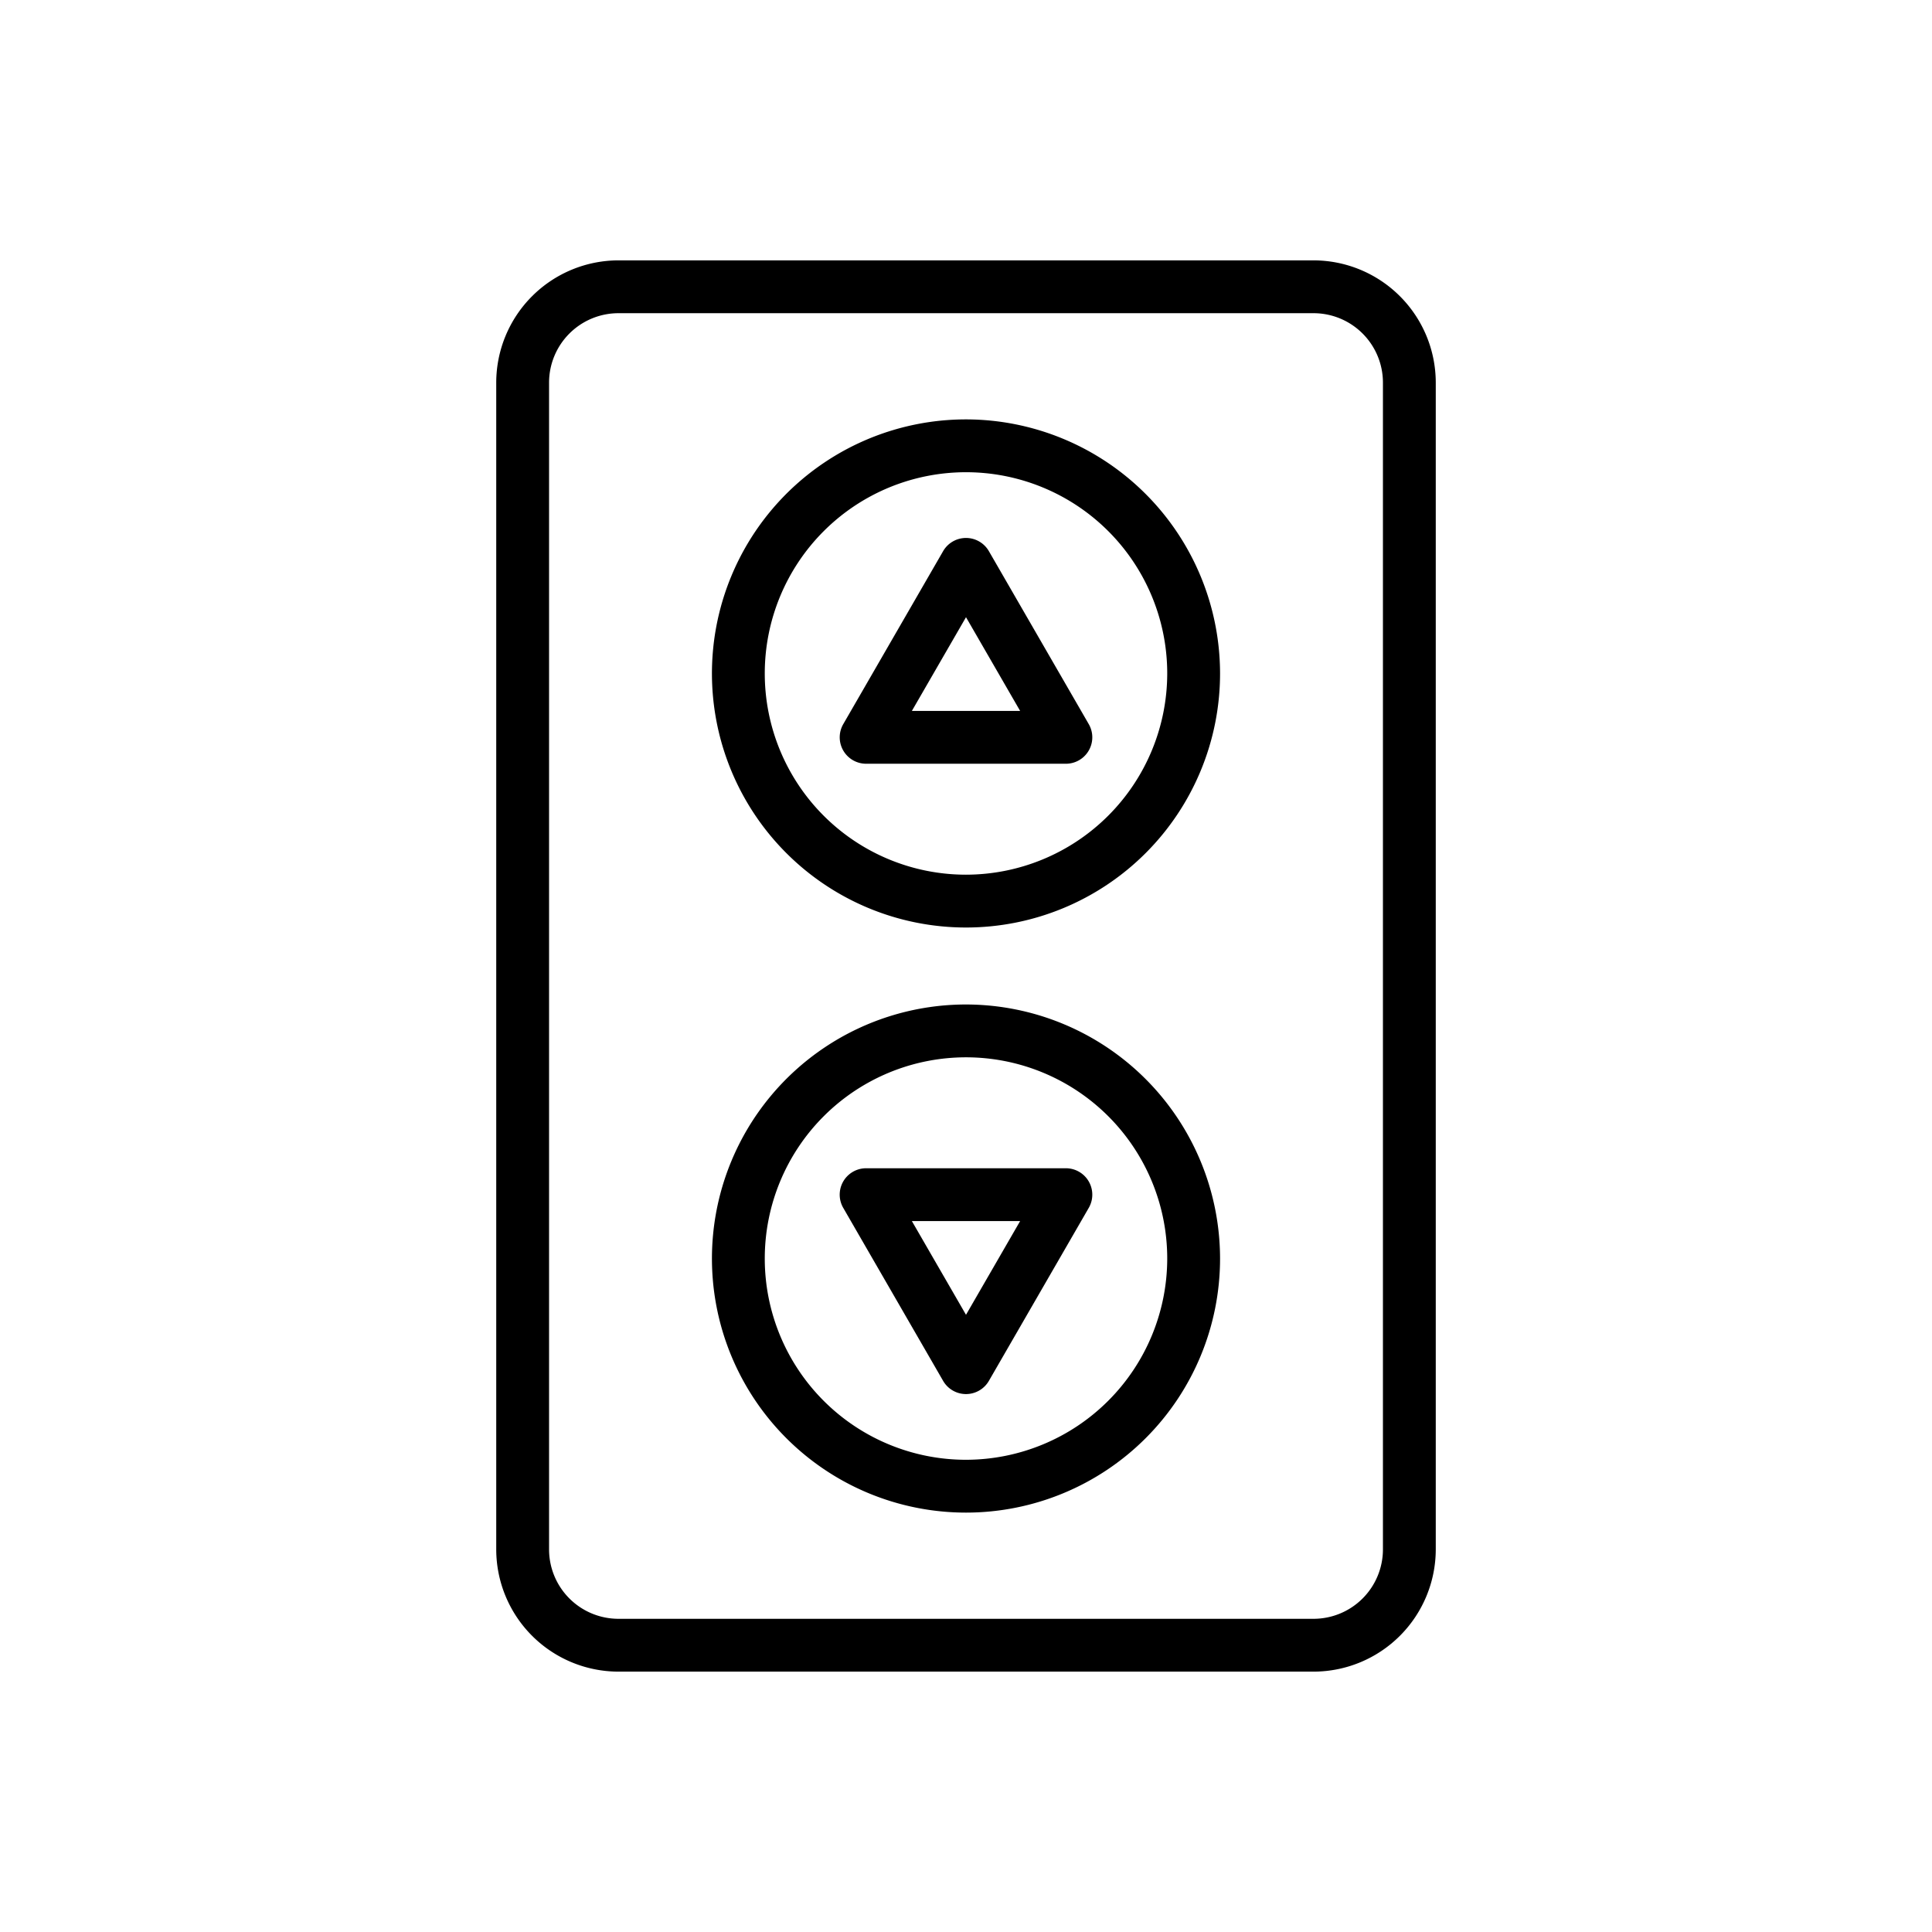
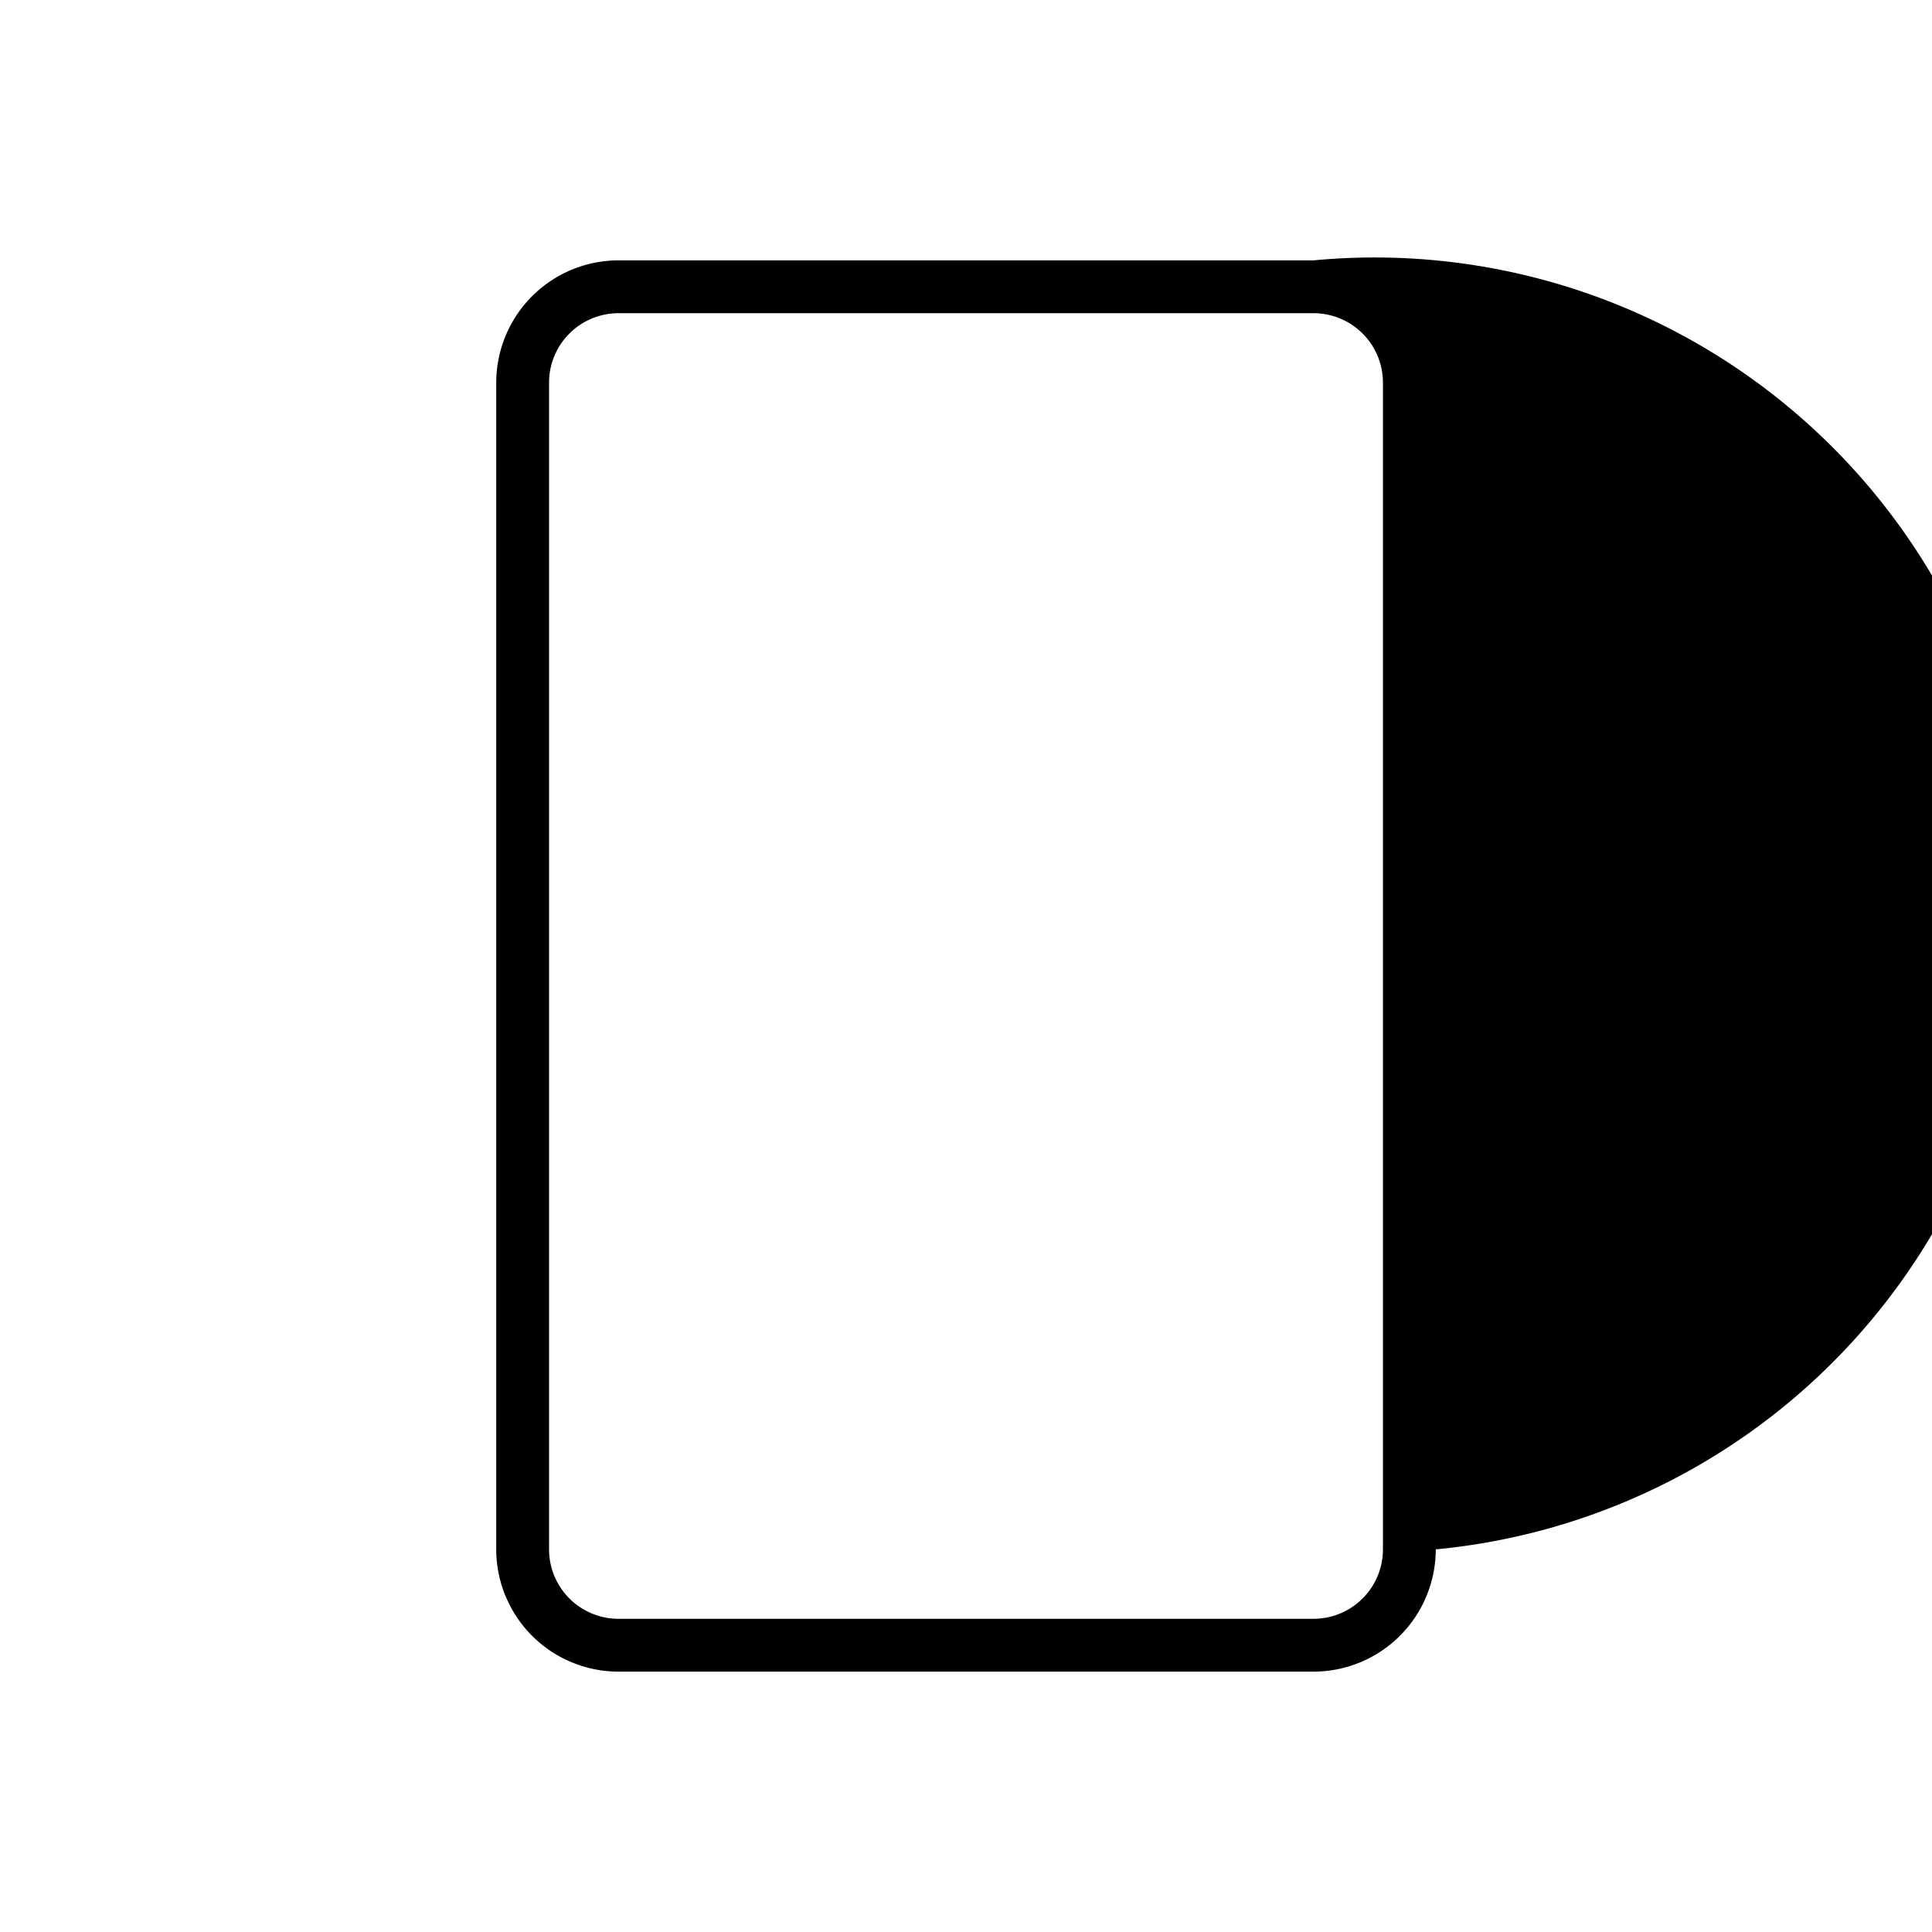
<svg xmlns="http://www.w3.org/2000/svg" width="128" height="128" viewBox="0 0 128 128">
  <title>ELEVATOR</title>
  <g>
-     <path d="M87.023,17.25H40.977a8.108,8.108,0,0,0-8.1,8.1v77.3a8.108,8.108,0,0,0,8.1,8.1H87.023a8.108,8.108,0,0,0,8.1-8.1v-77.3A8.108,8.108,0,0,0,87.023,17.25Zm4.6,85.4a4.6,4.6,0,0,1-4.6,4.6H40.977a4.6,4.6,0,0,1-4.6-4.6v-77.3a4.6,4.6,0,0,1,4.6-4.6H87.023a4.6,4.6,0,0,1,4.6,4.6Z" />
-     <path d="M64,27.786A16.832,16.832,0,1,0,80.832,44.618,16.851,16.851,0,0,0,64,27.786ZM64,57.95A13.332,13.332,0,1,1,77.332,44.618,13.347,13.347,0,0,1,64,57.95Z" />
-     <path d="M65.516,36.516a1.751,1.751,0,0,0-3.032,0L55.867,47.977A1.75,1.75,0,0,0,57.383,50.6H70.617a1.75,1.75,0,0,0,1.516-2.625ZM60.414,47.1,64,40.891,67.586,47.1Z" />
-     <path d="M64,66.55A16.832,16.832,0,1,0,80.832,83.382,16.851,16.851,0,0,0,64,66.55Zm0,30.164A13.332,13.332,0,1,1,77.332,83.382,13.347,13.347,0,0,1,64,96.714Z" />
-     <path d="M70.617,77.4H57.383a1.75,1.75,0,0,0-1.516,2.625l6.617,11.461a1.751,1.751,0,0,0,3.032,0l6.617-11.461A1.75,1.75,0,0,0,70.617,77.4ZM64,87.109,60.414,80.9h7.172Z" />
+     <path d="M87.023,17.25H40.977a8.108,8.108,0,0,0-8.1,8.1v77.3a8.108,8.108,0,0,0,8.1,8.1H87.023a8.108,8.108,0,0,0,8.1-8.1A8.108,8.108,0,0,0,87.023,17.25Zm4.6,85.4a4.6,4.6,0,0,1-4.6,4.6H40.977a4.6,4.6,0,0,1-4.6-4.6v-77.3a4.6,4.6,0,0,1,4.6-4.6H87.023a4.6,4.6,0,0,1,4.6,4.6Z" />
  </g>
</svg>